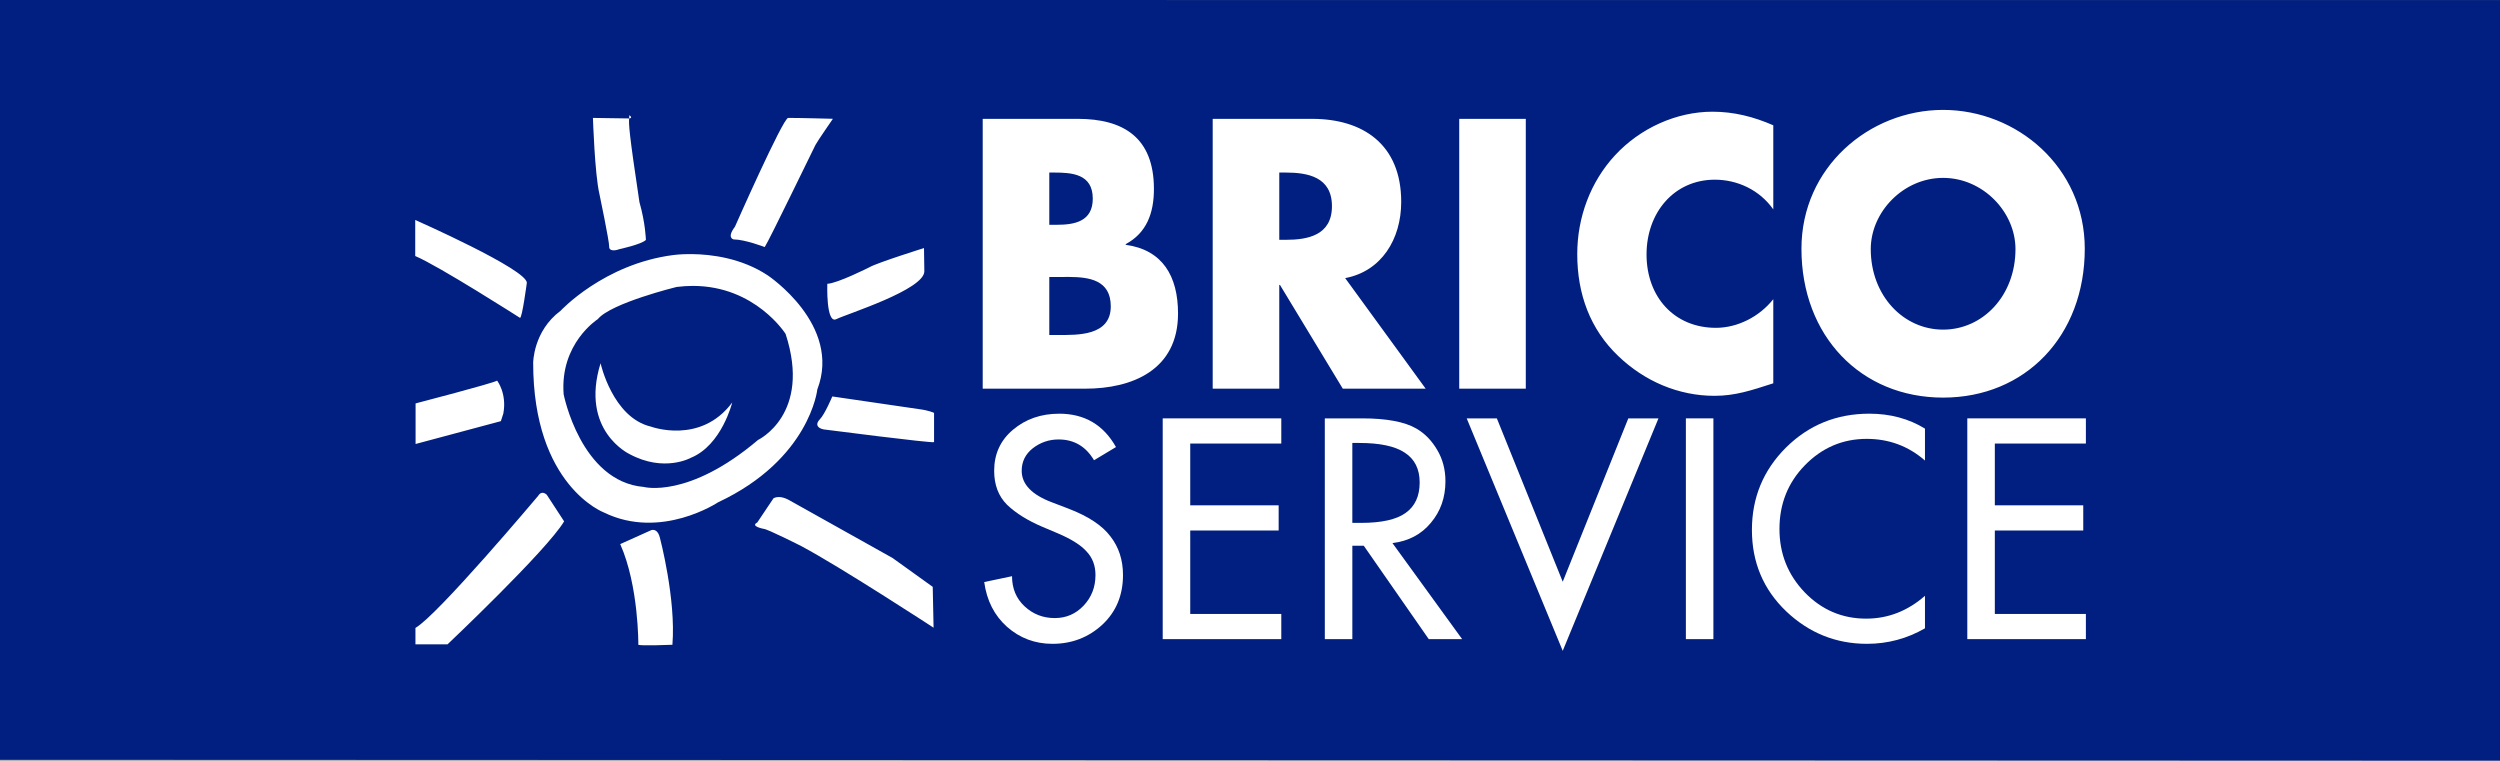
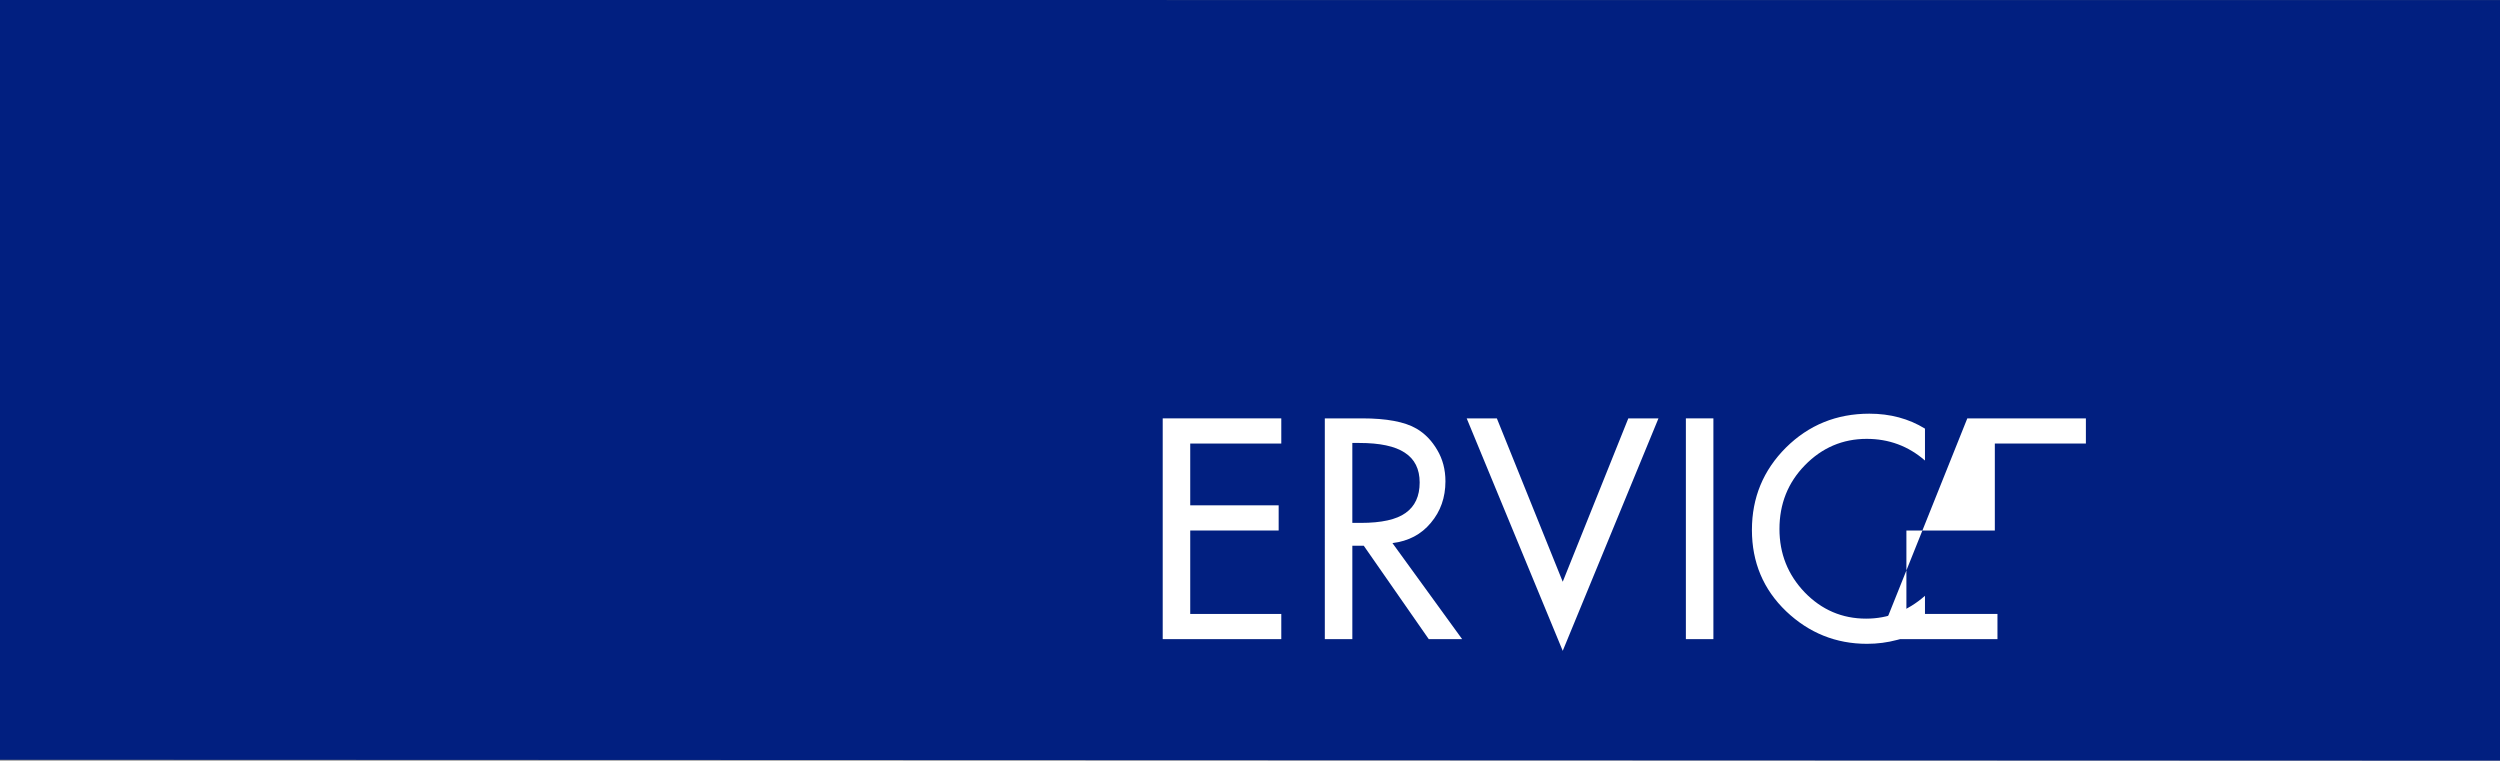
<svg xmlns="http://www.w3.org/2000/svg" width="404.244mm" height="122.99mm" viewBox="0 0 404.244 122.99" version="1.1" id="svg5" xml:space="preserve">
  <rect x="0" y="0" width="404.244" height="122.99" fill="#808080" stroke="none" />
  <defs id="defs2" />
  <g id="layer1" transform="translate(301.09,24.317)">
    <path d="M -301.09,-24.317 V 98.525 L 103.154,98.673 V -24.307 l -404.244,-0.009" style="fill:#011f80;fill-opacity:1;fill-rule:nonzero;stroke:none;stroke-width:1.236" id="path575551-7" clip-path="none" />
    <g id="g598210" transform="translate(0.375,-0.232)">
-       <path id="path575555-6" clip-path="none" style="fill:#ffffff;fill-opacity:1;fill-rule:nonzero;stroke:none;stroke-width:2.319" d="m -199.702,-5.454 c -0.009,0.198 -0.023,0.355 -0.034,0.519 0.71,-0.071 0.034,-0.519 0.034,-0.519 z m -0.034,0.519 c -0.009,8.85e-4 -0.017,0.001 -0.026,0.003 l -5.827,-0.086 c 0,0 0.292,9.084 1.048,12.295 0,0 1.63,7.793 1.575,8.507 -0.056,0.721 0.874,0.721 1.63,0.427 0,0 3.612,-0.779 4.31,-1.498 0,0 -0.06,-2.672 -1.046,-6.122 -1.706,-11.344 -1.731,-12.575 -1.664,-13.527 z m 25.718,-0.086 c -0.839,0 -8.612,17.604 -8.612,17.604 -1.4,1.841 -0.195,2.047 -0.195,2.047 1.806,0 5.015,1.234 5.015,1.234 0.8,-1.234 7.582,-15.31 8.201,-16.509 0.292,-0.577 2.822,-4.232 2.822,-4.232 0,0 -5.163,-0.144 -7.232,-0.144 z m -60.306,16.505 v 5.829 c 3.81,1.602 16.942,10 16.942,10 0.348,0.056 1.102,-5.653 1.102,-5.653 0.121,-2.149 -18.044,-10.176 -18.044,-10.176 z m 82.268,4.542 c 0,0 -7.596,2.384 -8.818,3.1 0,0 -5.185,2.62 -6.815,2.678 0,0 -0.234,6.548 1.454,5.718 1.688,-0.837 14.234,-4.763 14.234,-7.737 z m -37.497,0.977 c -1.841,-0.023 -3.026,0.149 -3.026,0.149 -11.236,1.44 -18.254,9.027 -18.254,9.027 -4.419,3.283 -4.419,8.41 -4.419,8.41 0,19.885 11.437,24.193 11.437,24.193 9.228,4.512 18.457,-1.642 18.457,-1.642 14.851,-6.967 16.052,-18.25 16.052,-18.25 4.014,-10.455 -8.021,-18.452 -8.021,-18.452 -4.266,-2.819 -9.157,-3.398 -12.226,-3.435 z m 0.169,5.143 c 10.073,0.02 14.948,7.764 14.948,7.764 4.248,13.019 -4.458,17.144 -4.458,17.144 -11.255,9.553 -18.48,7.6 -18.48,7.6 -10.188,-0.876 -12.951,-14.981 -12.951,-14.981 -0.635,-8.24 5.52,-12.15 5.52,-12.15 2.126,-2.606 12.748,-5.207 12.748,-5.207 0.929,-0.119 1.819,-0.172 2.673,-0.171 z m -14.971,12.499 c -3.364,10.916 4.66,14.682 4.66,14.682 5.63,3.047 9.963,0.603 9.963,0.603 4.98,-2.052 6.664,-8.934 6.664,-8.934 -5.11,6.882 -13.133,3.905 -13.133,3.905 -6.216,-1.454 -8.154,-10.255 -8.154,-10.255 z m -16.729,2.817 c -0.598,0.41 -13.183,3.684 -13.183,3.684 v 6.562 l 13.791,-3.694 0.397,-1.229 c 0.607,-3.276 -1.004,-5.324 -1.004,-5.324 z m 54.2,2.558 c 0,0 -1.206,2.873 -2.01,3.691 -0.8,0.814 -0.394,1.435 0.607,1.637 0,0 17.453,2.254 17.856,2.059 v -4.728 c 0,0 -0.803,-0.406 -2.409,-0.607 z m -46.868,15.579 c -0.229,0.005 -0.484,0.129 -0.71,0.512 0,0 -16.217,19.28 -19.827,21.334 v 2.661 h 5.182 c 0,0 16.05,-15.178 18.858,-19.887 l -2.808,-4.308 c 0,0 -0.313,-0.321 -0.696,-0.313 z m 38.286,0.684 c -0.626,-0.021 -0.938,0.218 -0.938,0.218 l -2.613,3.9 c -1.199,0.612 1.006,1.022 1.006,1.022 0.605,0 6.079,2.78 6.079,2.78 6.223,3.286 21.424,13.209 21.424,13.209 l -0.137,-6.604 -6.497,-4.667 -16.859,-9.432 c -0.603,-0.308 -1.091,-0.414 -1.467,-0.427 z m -20.45,5.312 c -0.147,0.005 -0.244,0.044 -0.244,0.044 l -5.017,2.254 c 3.01,6.766 2.928,16.279 2.928,16.279 0.401,0.202 5.51,0 5.51,0 0.603,-7.387 -2.02,-17.296 -2.02,-17.296 -0.274,-1.13 -0.834,-1.291 -1.156,-1.28 z" />
      <g id="g598197">
-         <path id="path575599-8" clip-path="none" style="fill:#ffffff;fill-opacity:1;fill-rule:nonzero;stroke:none;stroke-width:2.319" d="m 12.731,-6.314 c -11.92,0 -22.906,9.261 -22.906,22.449 0,14.123 9.613,24.072 22.906,24.072 13.29,0 22.906,-9.949 22.906,-24.072 0,-13.188 -10.986,-22.449 -22.906,-22.449 z m -37.295,0.292 c -5.822,0 -11.7,2.657 -15.764,7.058 -3.956,4.28 -6.099,10.012 -6.099,15.968 0,6.483 2.087,12.15 6.645,16.495 4.287,4.106 9.778,6.42 15.546,6.42 3.35,0 5.931,-0.87 9.507,-2.024 V 24.294 c -2.256,2.838 -5.771,4.63 -9.286,4.63 -6.701,0 -11.208,-4.975 -11.208,-11.864 0,-6.761 4.449,-12.09 11.044,-12.09 3.68,0 7.25,1.679 9.451,4.802 V -3.824 c -3.188,-1.393 -6.374,-2.198 -9.836,-2.198 z M -142.564,-4.867 V 38.763 h 16.592 c 7.577,0 14.993,-3.01 14.993,-12.152 0,-6.075 -2.527,-10.297 -8.456,-11.111 v -0.113 c 3.348,-1.792 4.558,-4.974 4.558,-8.911 0,-8.331 -4.946,-11.343 -12.305,-11.343 z m 37.189,0 V 38.763 h 10.765 V 21.987 h 0.112 l 10.16,16.776 h 13.402 L -83.953,20.884 c 5.875,-1.104 9.061,-6.309 9.061,-12.325 0,-9.314 -6.203,-13.425 -14.387,-13.425 z m 39.864,0 V 38.763 h 10.763 V -4.867 Z m -66.285,8.683 h 0.77 c 2.91,0 6.26,0.227 6.26,4.22 0,3.705 -2.963,4.227 -5.822,4.227 h -1.208 z m 37.187,0 h 1.046 c 3.513,0 7.47,0.688 7.47,5.434 0,4.746 -3.958,5.442 -7.47,5.442 h -1.046 z m 107.341,0.862 c 6.43,0 11.7,5.5 11.7,11.519 0,7.522 -5.271,13.017 -11.7,13.017 -6.427,0 -11.7,-5.495 -11.7,-13.017 0,-6.019 5.272,-11.519 11.7,-11.519 z M -128.576,20.697 c 3.204,0.021 6.722,0.479 6.722,4.757 0,4.804 -5.384,4.63 -8.567,4.63 h -1.375 v -9.375 h 1.099 c 0.659,0 1.382,-0.018 2.121,-0.013 z" />
        <g aria-label="SERVICE" id="text593572" style="font-weight:800;font-size:40.568px;font-family:Montserrat;-inkscape-font-specification:'Montserrat Ultra-Bold';letter-spacing:1.323px;fill:#ffffff;stroke-width:10.222;paint-order:stroke fill markers;stop-color:#000000" transform="matrix(1.167,0,0,1.167,532.797,135.856)">
-           <path d="m -568.119,-79.734 q 5.274,0 7.87,4.625 l -3.043,1.826 q -1.704,-2.88 -4.909,-2.88 -1.988,0 -3.57,1.217 -1.542,1.217 -1.542,3.124 0,2.799 4.219,4.381 l 2.231,0.852 q 4.138,1.582 5.842,3.854 1.744,2.231 1.744,5.355 0,4.219 -2.88,6.897 -2.88,2.637 -6.897,2.637 -3.611,0 -6.288,-2.353 -2.637,-2.353 -3.164,-6.207 l 3.854,-0.811 q 0,2.556 1.744,4.179 1.744,1.623 4.179,1.623 2.353,0 3.976,-1.704 1.663,-1.744 1.663,-4.26 0,-1.947 -1.217,-3.245 -1.176,-1.339 -4.057,-2.556 l -2.11,-0.893 q -3.043,-1.298 -4.868,-3.043 -1.785,-1.785 -1.785,-4.706 0,-3.489 2.596,-5.68 2.637,-2.231 6.41,-2.231 z" style="font-weight:500;font-family:'Futura LT Pro';-inkscape-font-specification:'Futura LT Pro Medium';fill:#ffffff" id="path593726" />
          <path d="m -553.774,-79.085 h 16.43 v 3.489 h -12.617 v 8.56 h 12.252 v 3.489 h -12.252 v 11.562 h 12.617 v 3.489 h -16.43 z" style="font-weight:500;font-family:'Futura LT Pro';-inkscape-font-specification:'Futura LT Pro Medium';fill:#ffffff" id="path593728" />
          <path d="m -531.314,-79.085 h 5.152 q 5.112,0 7.546,1.42 1.744,1.014 2.88,2.961 1.136,1.907 1.136,4.341 0,3.367 -2.028,5.761 -1.988,2.394 -5.314,2.799 l 9.655,13.306 h -4.625 l -9.006,-12.941 h -1.582 v 12.941 h -3.813 z m 3.813,3.408 v 11.075 h 1.176 q 4.3,0 6.207,-1.379 1.947,-1.379 1.947,-4.219 0,-2.799 -2.069,-4.138 -2.028,-1.339 -6.288,-1.339 z" style="font-weight:500;font-family:'Futura LT Pro';-inkscape-font-specification:'Futura LT Pro Medium';fill:#ffffff" id="path593730" />
          <path d="m -511.655,-79.085 h 4.179 l 9.128,22.637 9.087,-22.637 h 4.179 l -13.266,32.211 z" style="font-weight:500;font-family:'Futura LT Pro';-inkscape-font-specification:'Futura LT Pro Medium';fill:#ffffff" id="path593732" />
          <path d="m -481.285,-79.085 h 3.813 v 30.589 h -3.813 z" style="font-weight:500;font-family:'Futura LT Pro';-inkscape-font-specification:'Futura LT Pro Medium';fill:#ffffff" id="path593734" />
          <path d="m -455.864,-79.734 q 4.341,0 7.708,2.069 v 4.422 q -3.448,-3.002 -8.073,-3.002 -4.99,0 -8.56,3.651 -3.529,3.611 -3.529,8.844 0,5.112 3.489,8.763 3.529,3.651 8.519,3.651 4.544,0 8.154,-3.164 v 4.503 q -3.732,2.15 -8.033,2.15 -6.45,0 -11.197,-4.503 -4.747,-4.544 -4.747,-11.278 0,-6.694 4.706,-11.4 4.747,-4.706 11.562,-4.706 z" style="font-weight:500;font-family:'Futura LT Pro';-inkscape-font-specification:'Futura LT Pro Medium';fill:#ffffff" id="path593736" />
-           <path d="m -442.29,-79.085 h 16.43 v 3.489 h -12.617 v 8.56 h 12.252 v 3.489 h -12.252 v 11.562 h 12.617 v 3.489 h -16.43 z" style="font-weight:500;font-family:'Futura LT Pro';-inkscape-font-specification:'Futura LT Pro Medium';fill:#ffffff" id="path593738" />
+           <path d="m -442.29,-79.085 h 16.43 v 3.489 h -12.617 v 8.56 v 3.489 h -12.252 v 11.562 h 12.617 v 3.489 h -16.43 z" style="font-weight:500;font-family:'Futura LT Pro';-inkscape-font-specification:'Futura LT Pro Medium';fill:#ffffff" id="path593738" />
        </g>
      </g>
    </g>
  </g>
</svg>